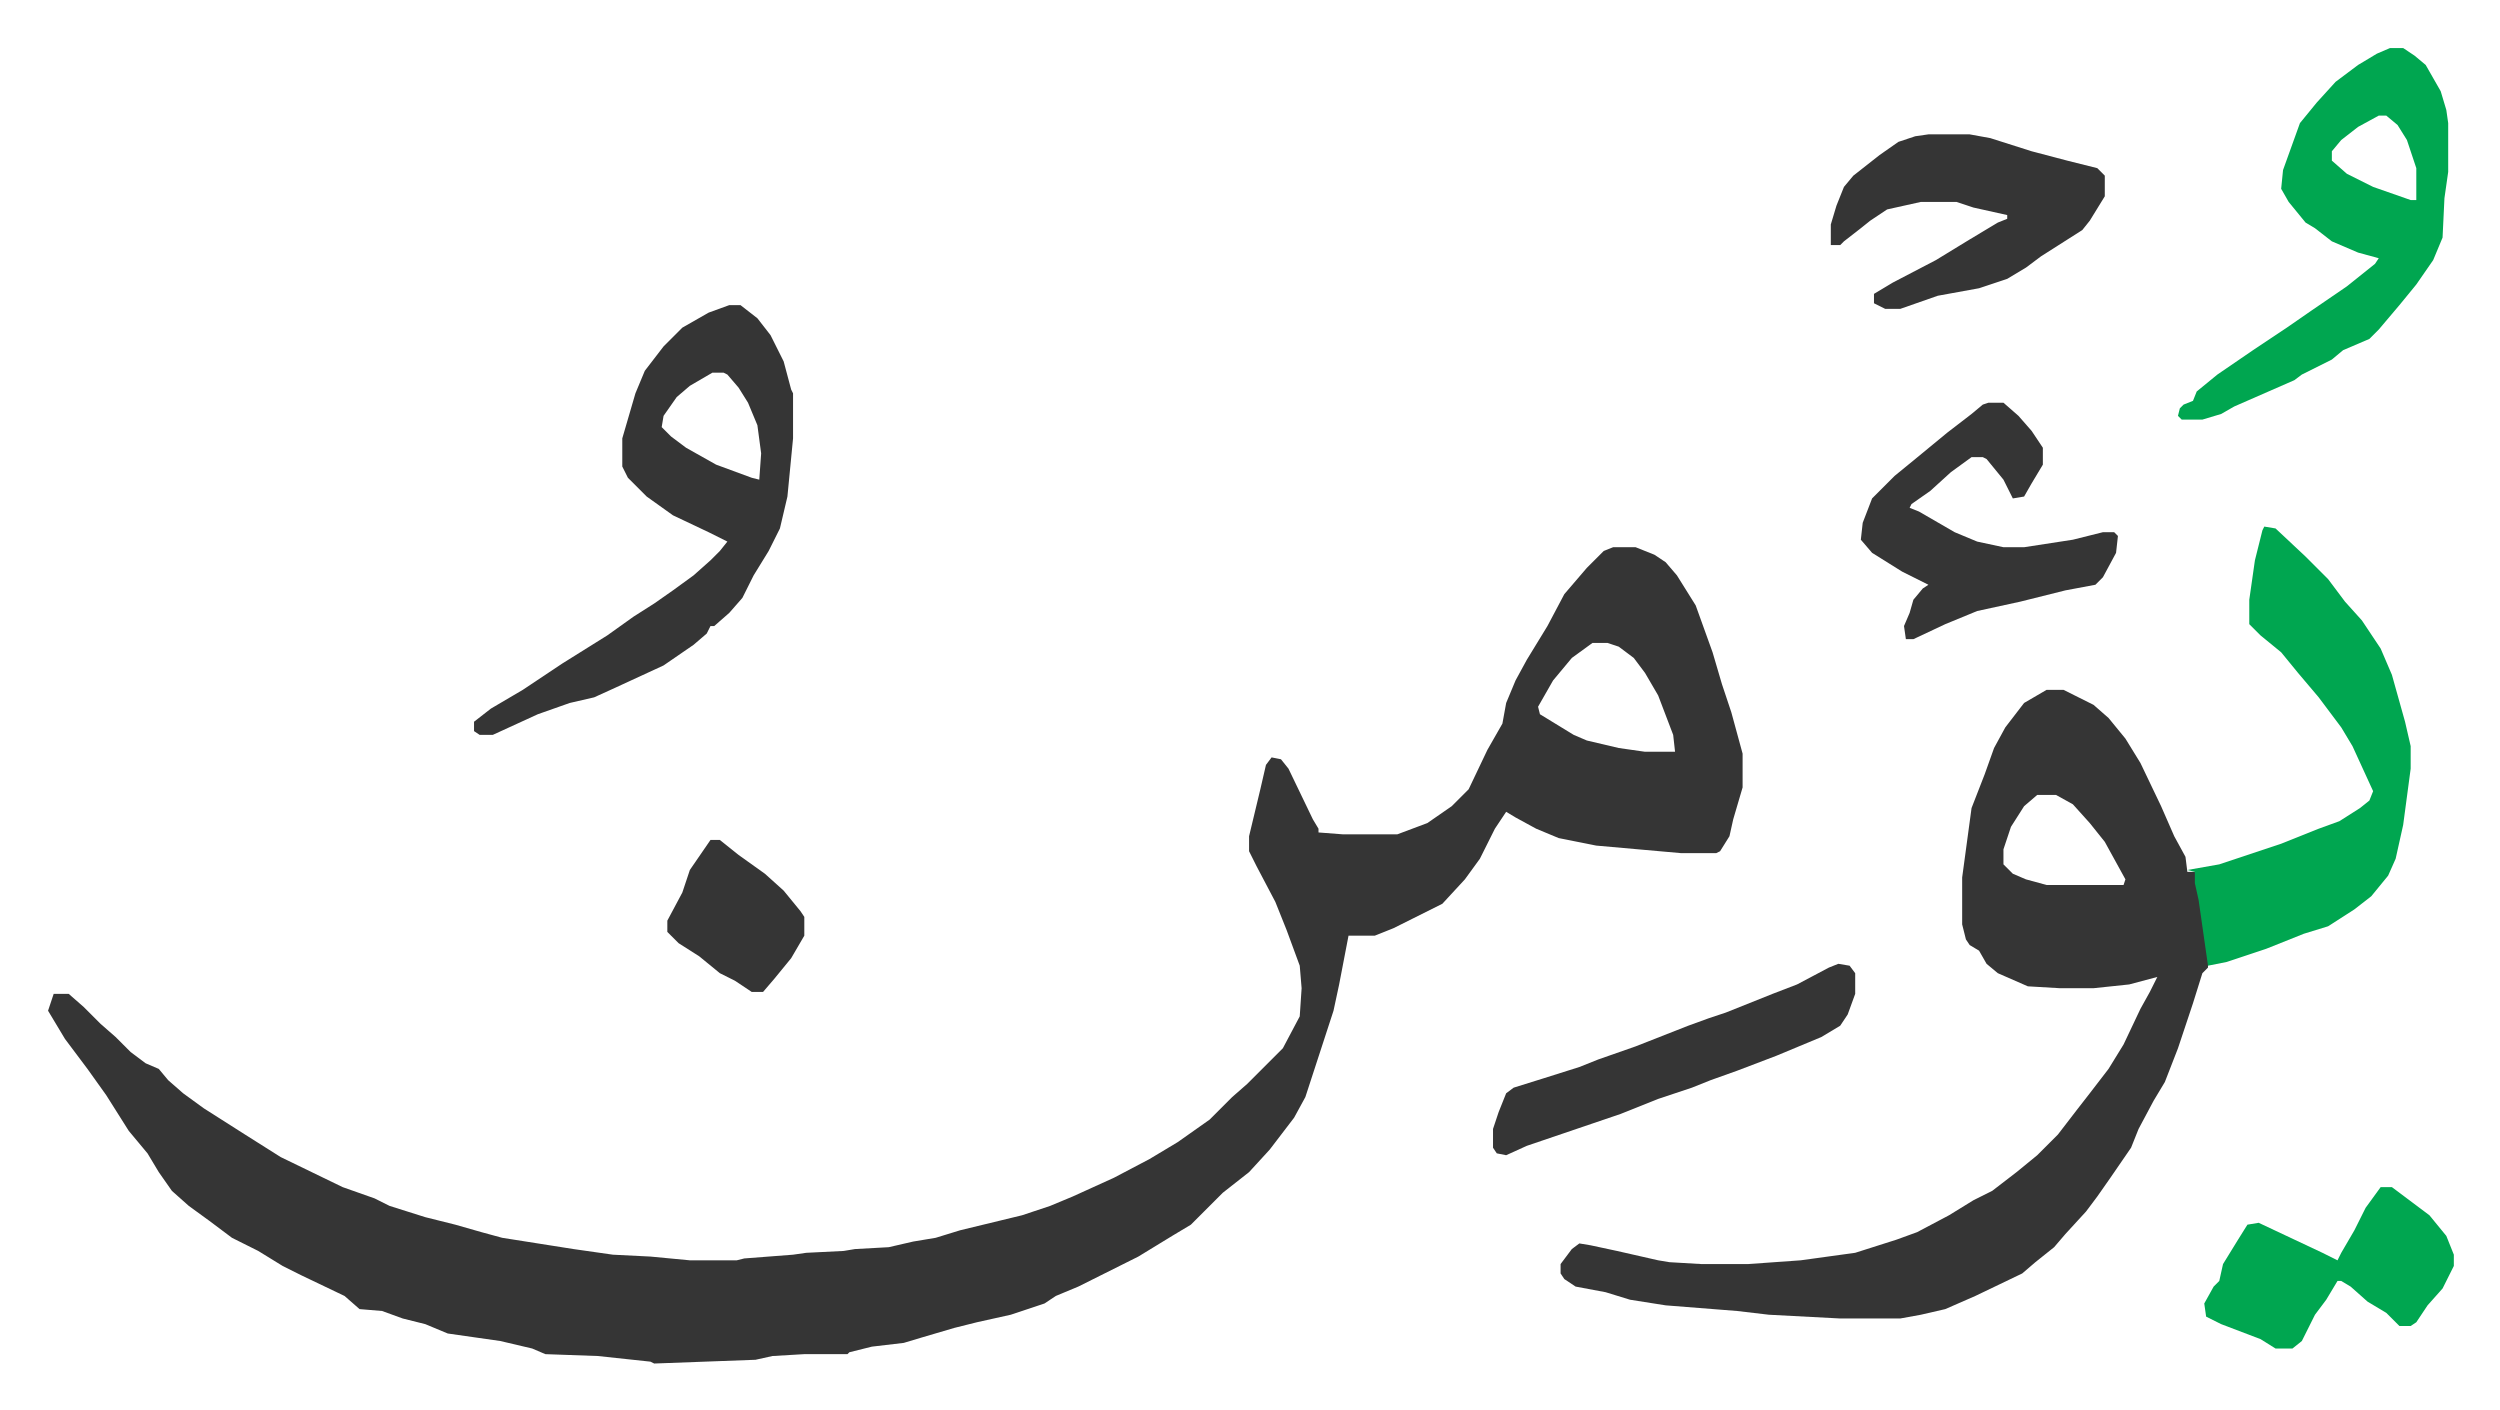
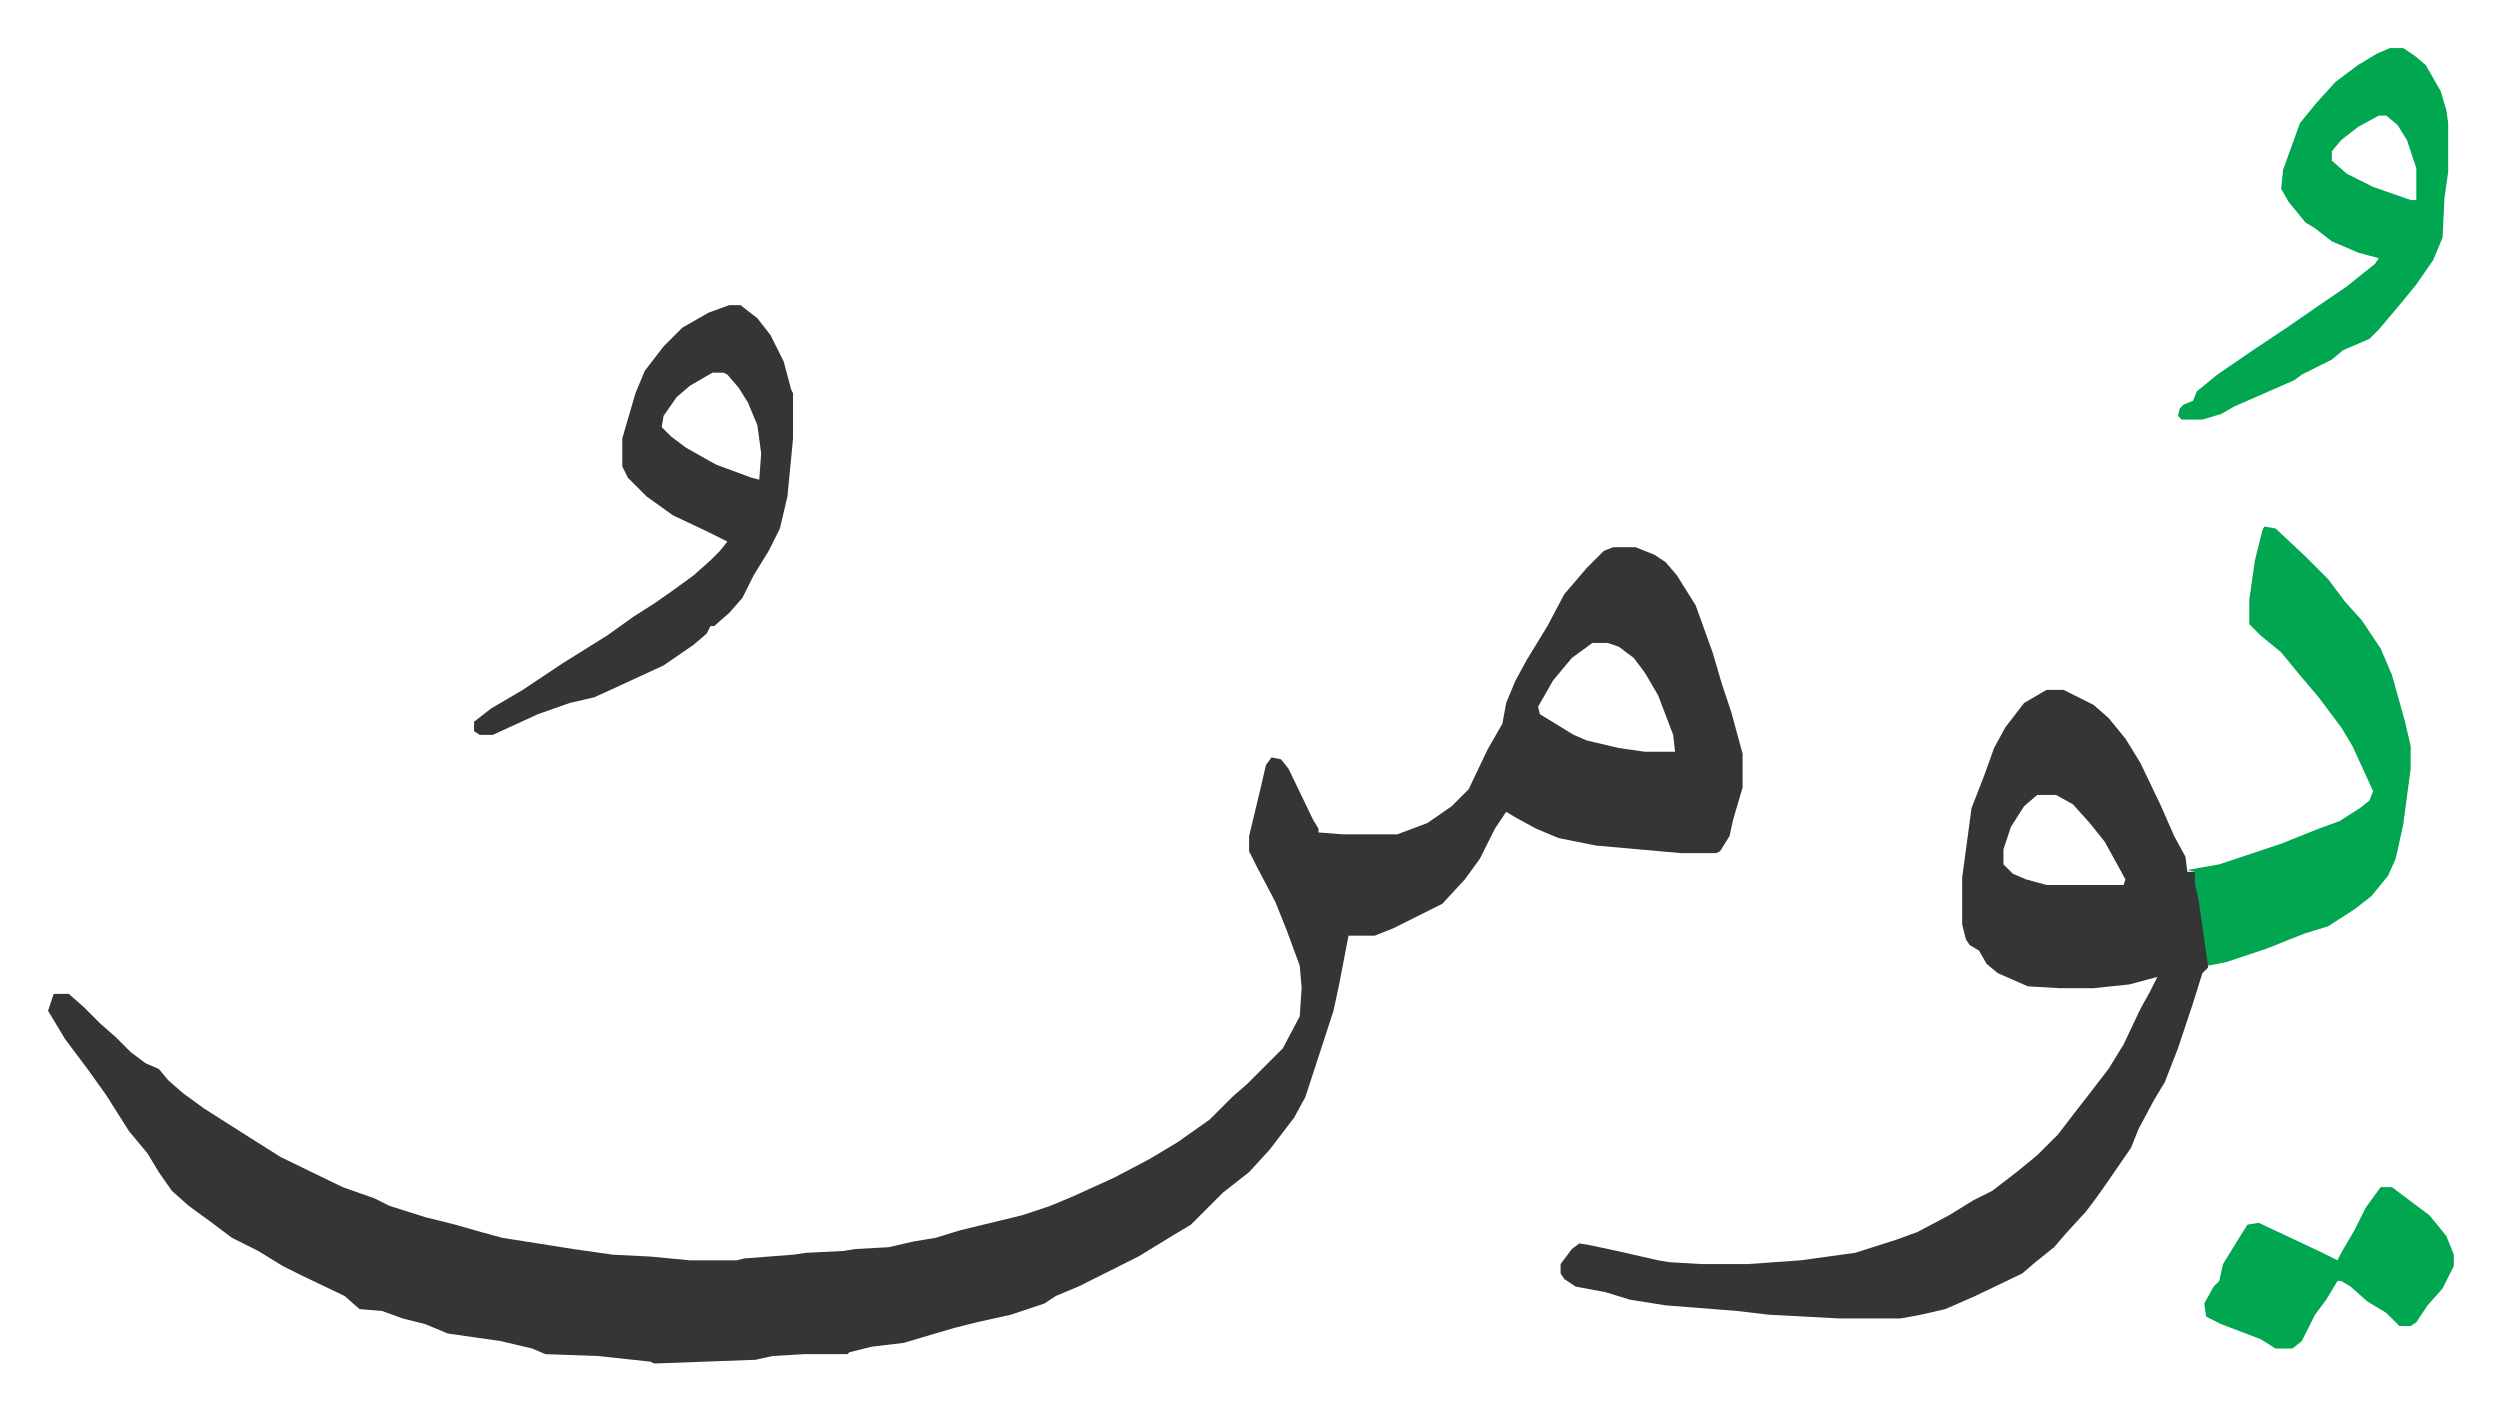
<svg xmlns="http://www.w3.org/2000/svg" viewBox="-25.6 414.4 1332.2 751.2">
  <path fill="#353535" id="rule_normal" d="M834 706h12l10 4 6 4 6 7 10 16 9 25 5 17 5 15 6 22v18l-5 17-2 9-5 8-2 1h-19l-45-4-20-4-12-5-11-6-5-3-6 9-8 16-8 11-12 13-16 8-10 5-10 4h-14l-5 26-3 14-15 46-6 11-13 17-11 12-14 11-17 17-10 6-18 11-16 8-16 8-12 5-6 4-18 6-18 4-12 3-17 5-10 3-17 2-12 3-1 1h-23l-17 1-9 2-54 2-2-1-28-3-28-1-7-3-17-4-28-4-12-5-12-3-11-4-12-1-8-7-23-11-10-5-13-8-14-7-12-9-11-8-9-8-7-10-6-10-10-12-12-19-10-14-12-16-9-15 2-6 1-3h8l8 7 9 9 8 7 8 8 8 6 7 3 5 6 8 7 11 8 22 14 19 12 33 16 17 6 8 4 19 6 16 4 14 4 11 3 38 6 21 3 20 1 21 2h25l4-1 26-2 7-1 20-1 6-1 18-1 13-3 12-2 13-4 33-8 15-5 12-5 22-10 19-10 15-9 17-12 12-12 8-7 19-19 9-17 1-15-1-12-7-19-6-15-10-19-4-8v-8l6-25 3-13 3-4 5 1 4 5 13 27 3 5v2l13 1h29l16-6 13-9 9-9 10-21 8-14 2-11 5-12 6-11 11-18 9-17 12-14 9-9zm-11 51-11 8-10 12-8 14 1 4 18 11 7 3 17 4 14 2h16l-1-9-8-21-7-12-6-8-8-6-6-2zm242 25h9l16 8 8 7 9 11 8 13 11 23 7 16 6 11 1 8h4l5 28 2 13v10l-3 3-5 16-8 24-7 18-6 10-8 15-4 10-11 16-7 10-6 8-11 12-6 7-10 8-7 6-25 12-16 7-13 3-11 2h-32l-38-2-17-2-38-3-19-3-13-4-16-3-6-4-2-3v-5l6-8 4-3 6 1 14 3 22 5 6 1 17 1h25l28-2 29-4 22-7 11-4 17-9 13-8 10-5 13-10 11-9 11-11 10-13 7-9 10-13 8-13 9-19 5-9 4-8-15 4-19 2h-18l-17-1-16-7-6-5-4-7-5-3-2-3-2-8v-25l5-37 7-18 5-14 6-11 10-13zm-5 56-7 6-7 11-4 12v8l5 5 7 3 11 3h41l1-3-11-20-8-10-9-10-9-5zM363 577h6l9 7 7 9 7 14 4 15 1 2v24l-3 31-4 17-6 12-8 13-6 12-7 8-8 7h-2l-2 4-7 6-16 11-26 12-11 5-13 3-17 6-24 11h-7l-3-2v-5l9-7 17-10 21-14 24-15 14-10 11-7 10-7 11-8 9-8 5-5 4-5-10-5-19-9-14-10-10-10-3-6v-15l7-24 5-12 10-13 10-10 14-8zm-9 36-12 7-7 6-7 10-1 6 5 5 8 6 16 9 19 7 4 1 1-14-2-15-5-12-5-8-6-7-2-1z" />
  <path fill="#00a650" id="rule_idgham_with_ghunnah" d="m1181 695 6 1 16 15 12 12 9 12 9 10 10 15 6 14 7 25 3 13v12l-4 30-4 18-4 9-9 11-9 7-14 9-13 4-20 8-21 7-10 2-5-35-2-9v-6l-4-1 17-3 15-5 18-6 20-8 11-4 11-7 5-4 2-5-11-24-6-10-12-16-11-13-9-11-11-9-6-6v-13l3-21 4-16zm67-255h7l6 4 6 5 8 14 3 10 1 7v26l-2 14-1 21-5 12-9 13-9 11-11 13-5 5-14 6-6 5-16 8-4 3-16 7-16 7-7 4-10 3h-11l-2-2 1-4 2-2 5-2 2-5 11-9 19-13 18-12 13-9 19-13 5-4 10-8 2-3-11-3-14-6-9-7-5-3-9-11-4-7 1-10 9-25 9-11 10-11 12-9 10-6zm-6 36-11 6-9 7-5 6v5l8 7 14 7 20 7h3v-17l-5-15-5-8-6-5z" />
-   <path fill="#353535" id="rule_normal" d="M1002 486h22l11 2 22 7 19 5 16 4 4 4v11l-8 13-4 5-11 7-11 7-8 6-10 6-15 5-22 4-20 7h-8l-6-3v-5l10-6 23-12 18-11 15-9 5-2v-2l-18-4-9-3h-19l-18 4-9 6-5 4-9 7-2 2h-5v-11l3-10 4-10 5-6 14-11 10-7 9-3zm32 143h8l8 7 7 8 6 9v9l-6 10-4 7-6 1-5-10-9-11-2-1h-6l-11 8-11 10-10 7-1 2 5 2 19 11 12 5 14 3h11l26-4 16-4h6l2 2-1 9-7 13-4 4-16 3-24 6-23 5-17 7-17 8h-4l-1-7 3-7 2-7 5-6 3-2-14-7-16-10-6-7 1-9 5-13 5-5 7-7 11-9 17-14 13-10 6-5zm-80 299 6 1 3 4v11l-4 11-4 6-10 6-24 10-21 8-14 5-10 4-18 6-20 8-50 17-11 5-5-1-2-3v-10l3-9 4-10 4-3 16-5 19-6 10-4 20-7 28-11 11-4 9-3 25-10 13-5 17-9z" />
  <path fill="#00a650" id="rule_idgham_with_ghunnah" d="M1243 1047h6l8 6 12 9 9 11 4 10v6l-6 12-8 9-6 9-3 2h-6l-7-7-10-6-9-8-5-3h-2l-6 10-6 8-7 14-5 4h-9l-8-5-21-8-8-4-1-7 5-9 3-3 2-9 8-13 5-8 6-1 34 16 8 4 2-4 7-12 6-12z" />
-   <path fill="#353535" id="rule_normal" d="M353 862h5l10 8 14 10 10 9 9 11 2 3v10l-7 12-9 11-6 7h-6l-9-6-8-4-11-9-11-7-6-6v-6l8-15 4-12z" />
</svg>